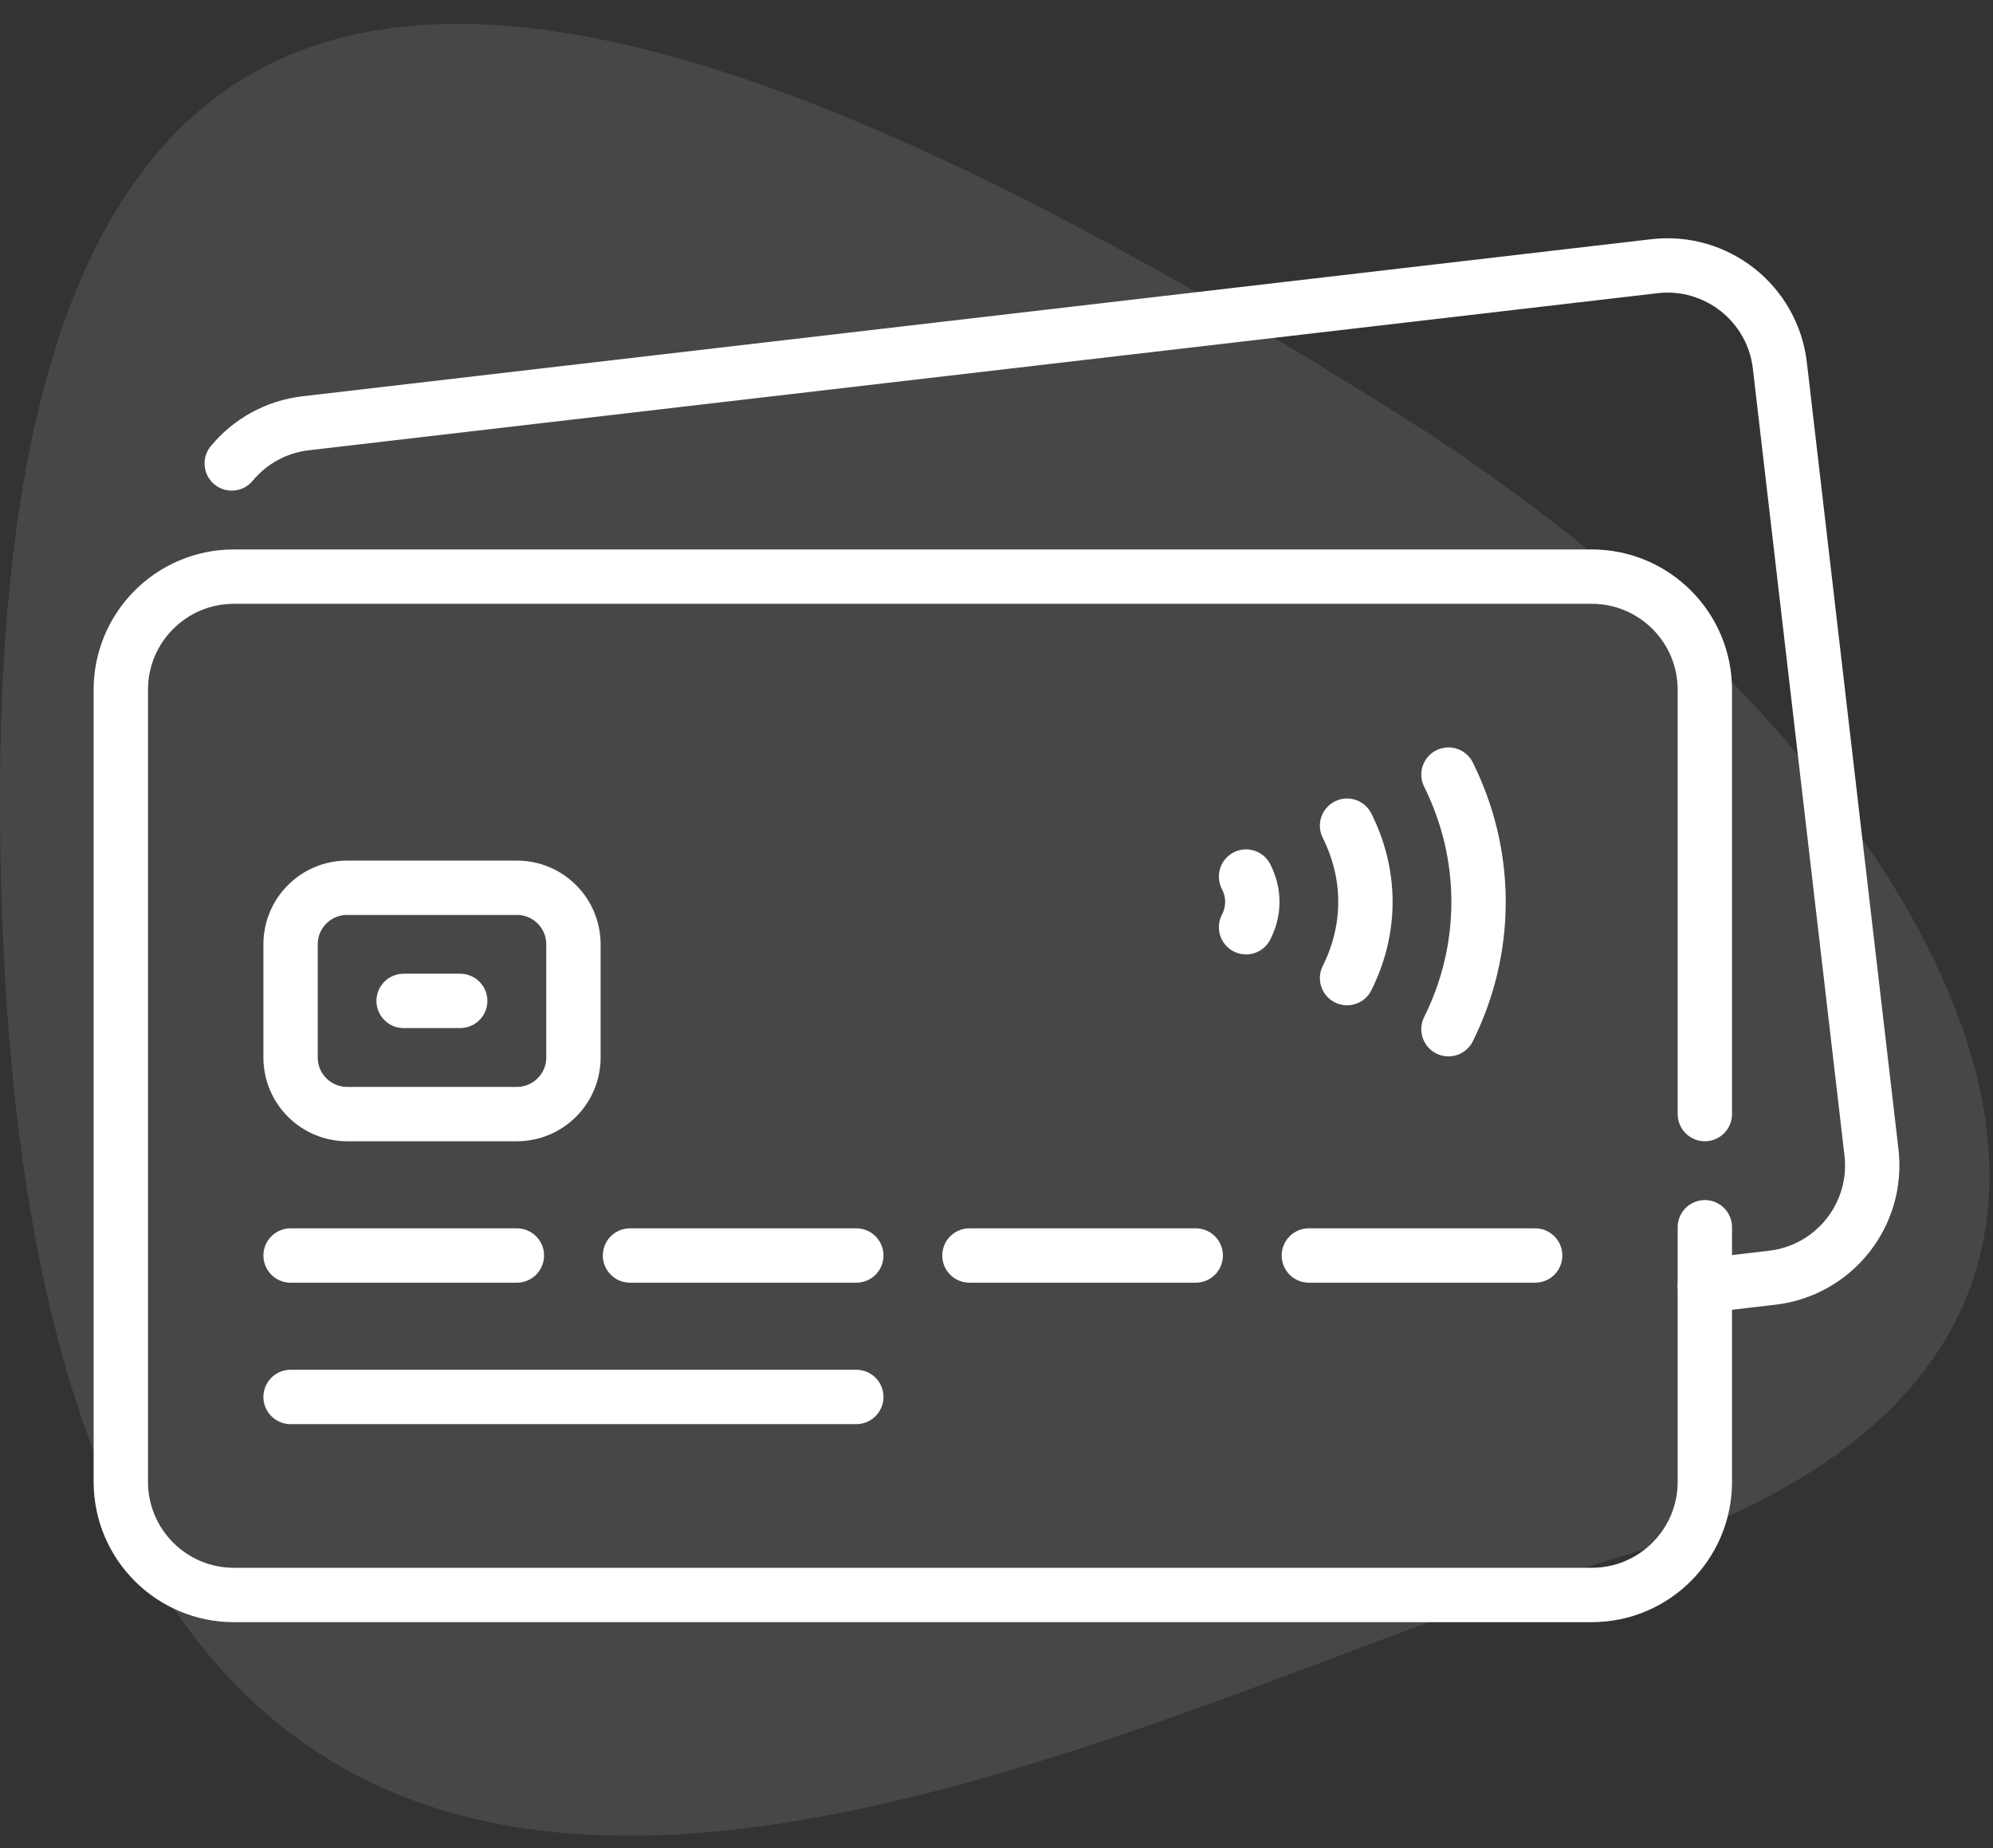
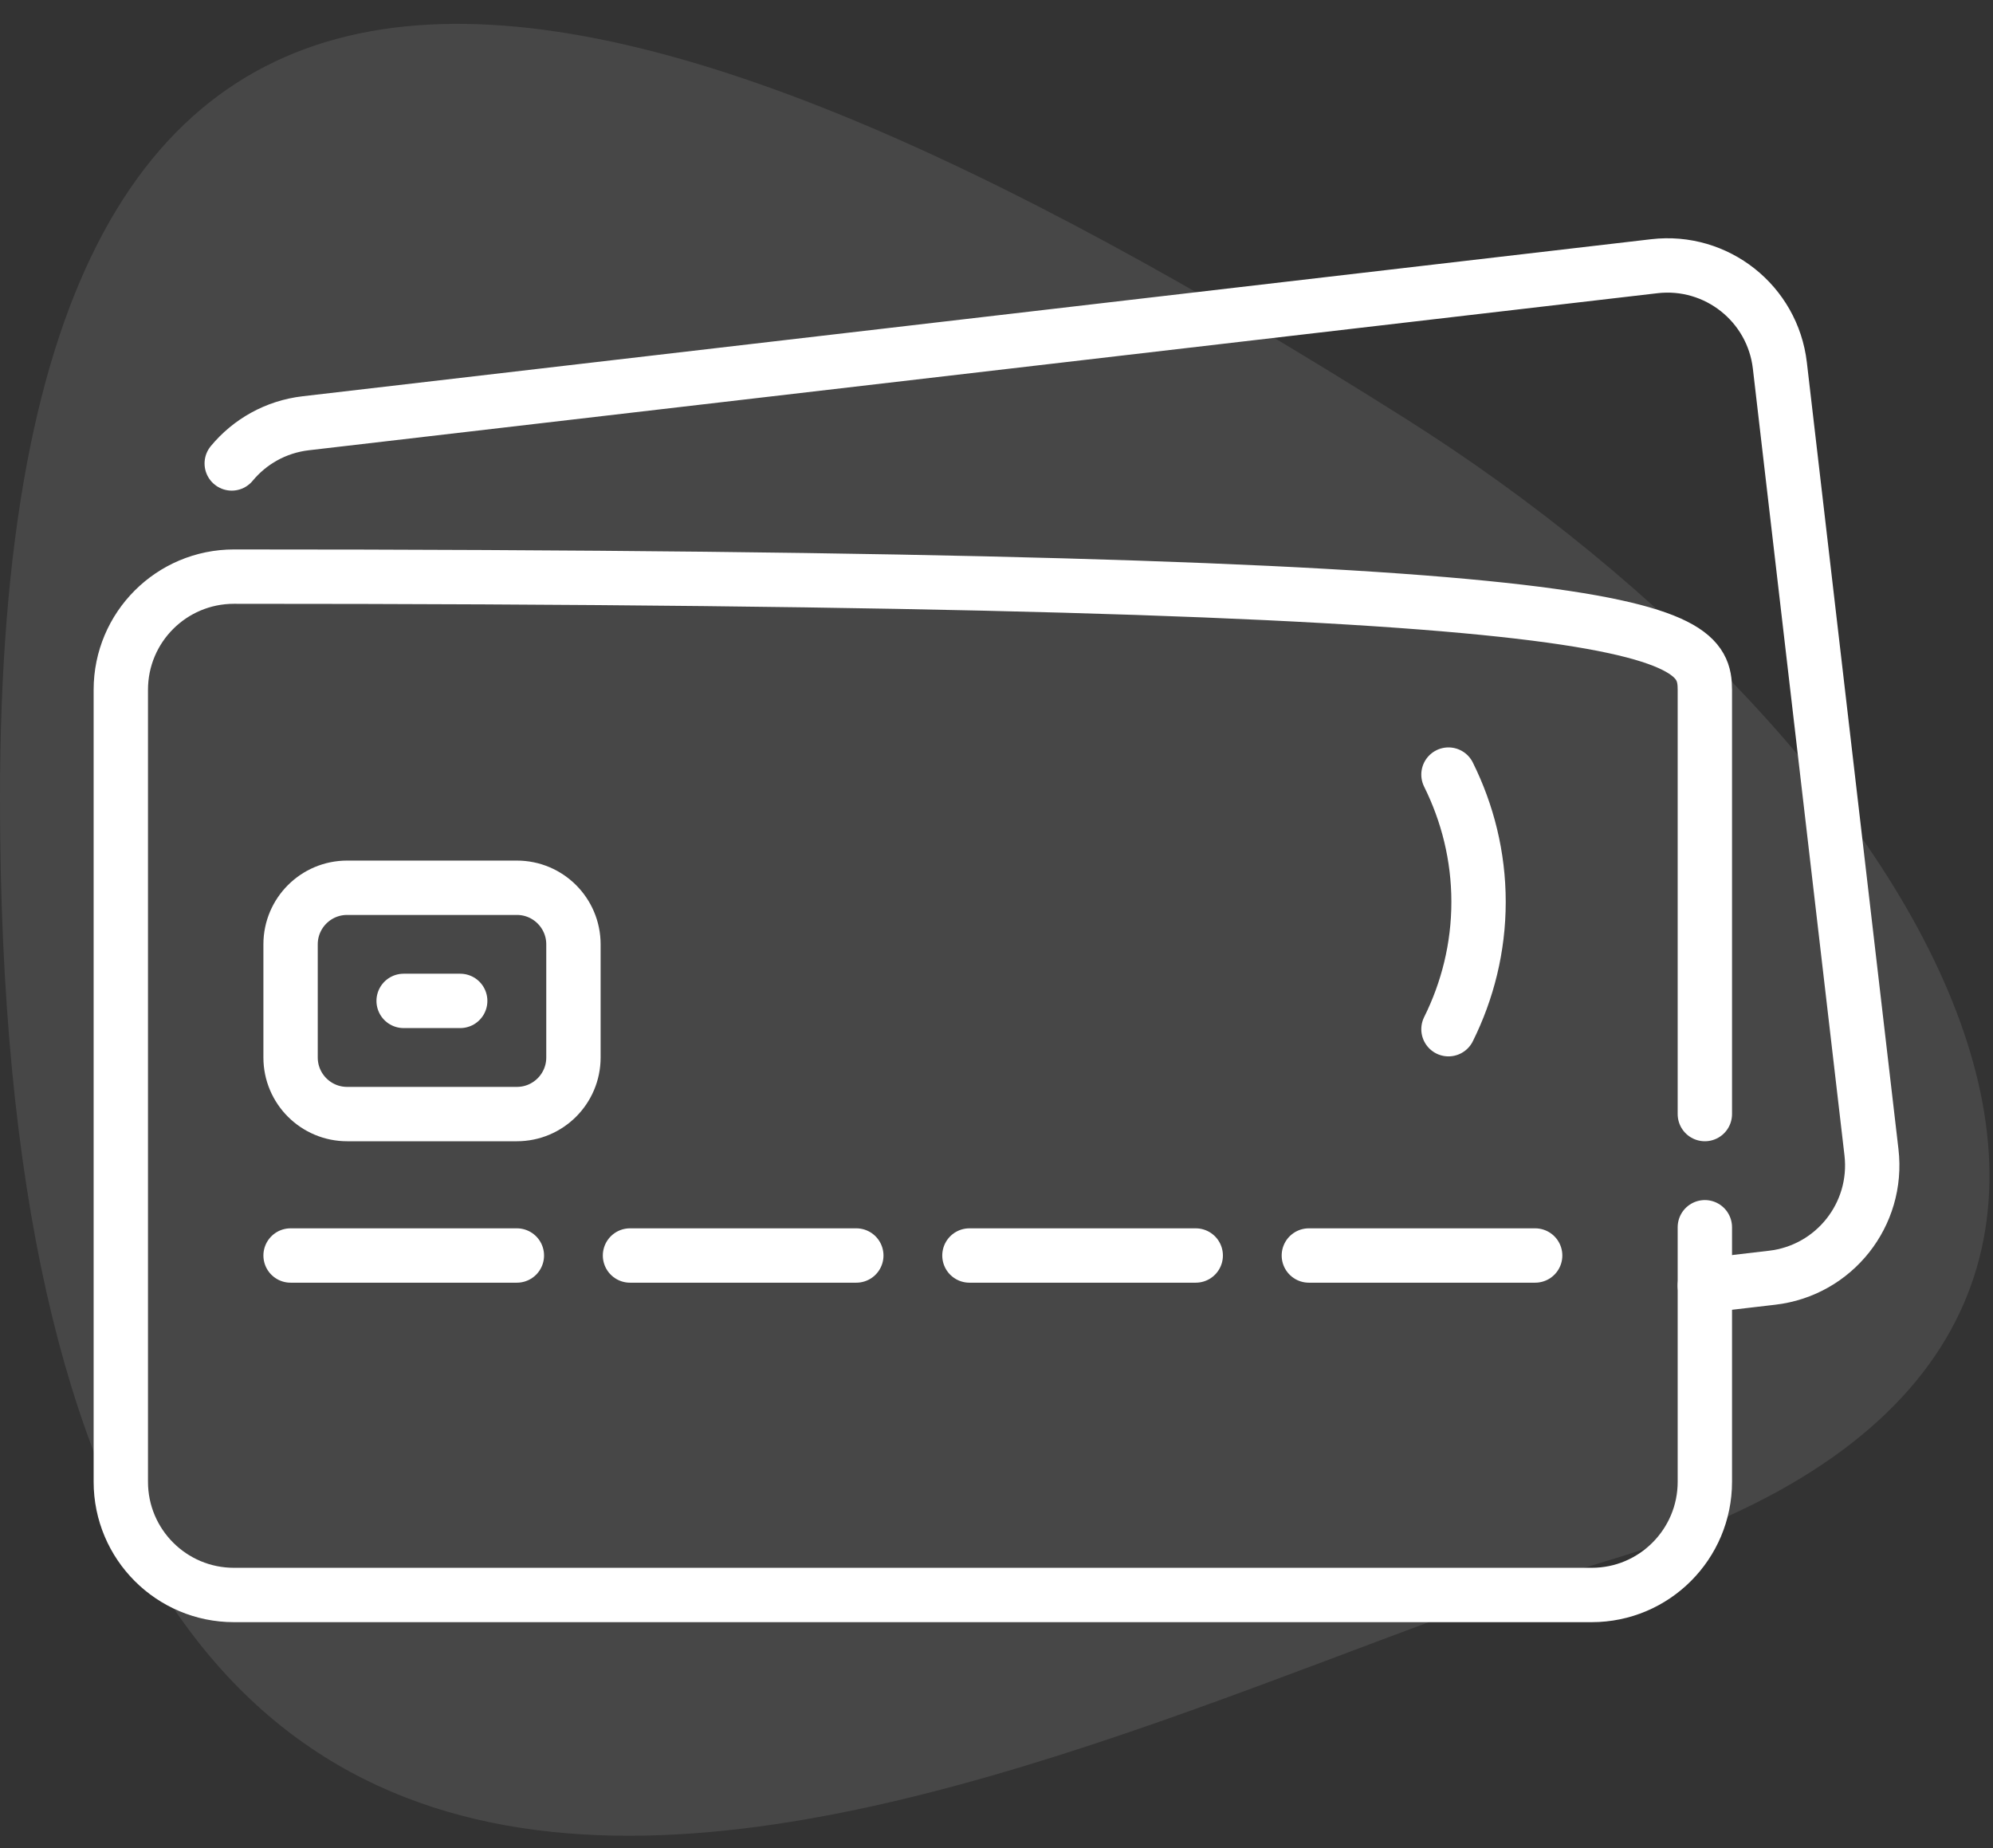
<svg xmlns="http://www.w3.org/2000/svg" width="55" height="51" viewBox="0 0 55 51" fill="none">
  <rect x="0" y="0" width="55" height="51" fill="#333333" stroke="none" />
  <g id="Group 1478">
    <g id="Group 1469">
      <g id="Group 1465">
        <g id="Group 531">
          <g id="Group 306">
            <path id="Vector 4" d="M38.785 11.55C16.017 -2.822 2.35383e-06 -6.327 0 22.029C-3.62855e-06 65.741 29.206 47.605 44.367 43.066C63.825 37.239 52.973 20.505 38.785 11.55Z" fill="white" fill-opacity="0.1" />
          </g>
        </g>
      </g>
      <g id="Group">
-         <path id="Vector" d="M47.048 33.866V40.891C47.048 42.615 45.65 44.014 43.926 44.014H6.456C4.732 44.014 3.334 42.615 3.334 40.891V19.034C3.334 17.309 4.732 15.912 6.456 15.912H43.926C45.65 15.912 47.048 17.309 47.048 19.034V30.743" stroke="white" stroke-width="1.5" stroke-miterlimit="10" stroke-linecap="round" stroke-linejoin="round" />
+         <path id="Vector" d="M47.048 33.866V40.891C47.048 42.615 45.65 44.014 43.926 44.014H6.456C4.732 44.014 3.334 42.615 3.334 40.891V19.034C3.334 17.309 4.732 15.912 6.456 15.912C45.65 15.912 47.048 17.309 47.048 19.034V30.743" stroke="white" stroke-width="1.5" stroke-miterlimit="10" stroke-linecap="round" stroke-linejoin="round" />
        <path id="Vector_2" d="M6.395 12.789C6.889 12.192 7.606 11.777 8.437 11.68L45.655 7.346C47.368 7.147 48.918 8.373 49.118 10.086L51.646 31.797C51.846 33.51 50.619 35.06 48.906 35.259L47.048 35.476" stroke="white" stroke-width="1.5" stroke-miterlimit="10" stroke-linecap="round" stroke-linejoin="round" />
        <path id="Vector_3" d="M8.019 34.646H14.264" stroke="white" stroke-width="1.5" stroke-miterlimit="10" stroke-linecap="round" stroke-linejoin="round" />
-         <path id="Vector_4" d="M8.019 38.549H23.631" stroke="white" stroke-width="1.5" stroke-miterlimit="10" stroke-linecap="round" stroke-linejoin="round" />
        <path id="Vector_5" d="M17.386 34.646H23.631" stroke="white" stroke-width="1.5" stroke-miterlimit="10" stroke-linecap="round" stroke-linejoin="round" />
        <path id="Vector_6" d="M26.753 34.646H32.998" stroke="white" stroke-width="1.5" stroke-miterlimit="10" stroke-linecap="round" stroke-linejoin="round" />
        <path id="Vector_7" d="M36.12 34.646H42.365" stroke="white" stroke-width="1.5" stroke-miterlimit="10" stroke-linecap="round" stroke-linejoin="round" />
        <path id="Vector_8" d="M14.264 30.743H9.58C8.718 30.743 8.019 30.044 8.019 29.182V26.059C8.019 25.197 8.717 24.498 9.58 24.498H14.264C15.126 24.498 15.825 25.197 15.825 26.059V29.182C15.825 30.044 15.126 30.743 14.264 30.743Z" stroke="white" stroke-width="1.5" stroke-miterlimit="10" stroke-linecap="round" stroke-linejoin="round" />
        <path id="Vector_9" d="M11.139 27.62H12.7" stroke="white" stroke-width="1.5" stroke-miterlimit="10" stroke-linecap="round" stroke-linejoin="round" />
        <path id="Vector_10" d="M39.973 28.401C40.499 27.343 40.803 26.152 40.803 24.888C40.803 23.624 40.499 22.434 39.973 21.375" stroke="white" stroke-width="1.5" stroke-miterlimit="10" stroke-linecap="round" stroke-linejoin="round" />
-         <path id="Vector_11" d="M37.174 26.991C37.491 26.357 37.681 25.647 37.681 24.888C37.681 24.13 37.491 23.42 37.174 22.785" stroke="white" stroke-width="1.5" stroke-miterlimit="10" stroke-linecap="round" stroke-linejoin="round" />
-         <path id="Vector_12" d="M34.387 25.587C34.494 25.377 34.56 25.142 34.56 24.889C34.56 24.635 34.494 24.4 34.387 24.189" stroke="white" stroke-width="1.5" stroke-miterlimit="10" stroke-linecap="round" stroke-linejoin="round" />
      </g>
    </g>
  </g>
</svg>